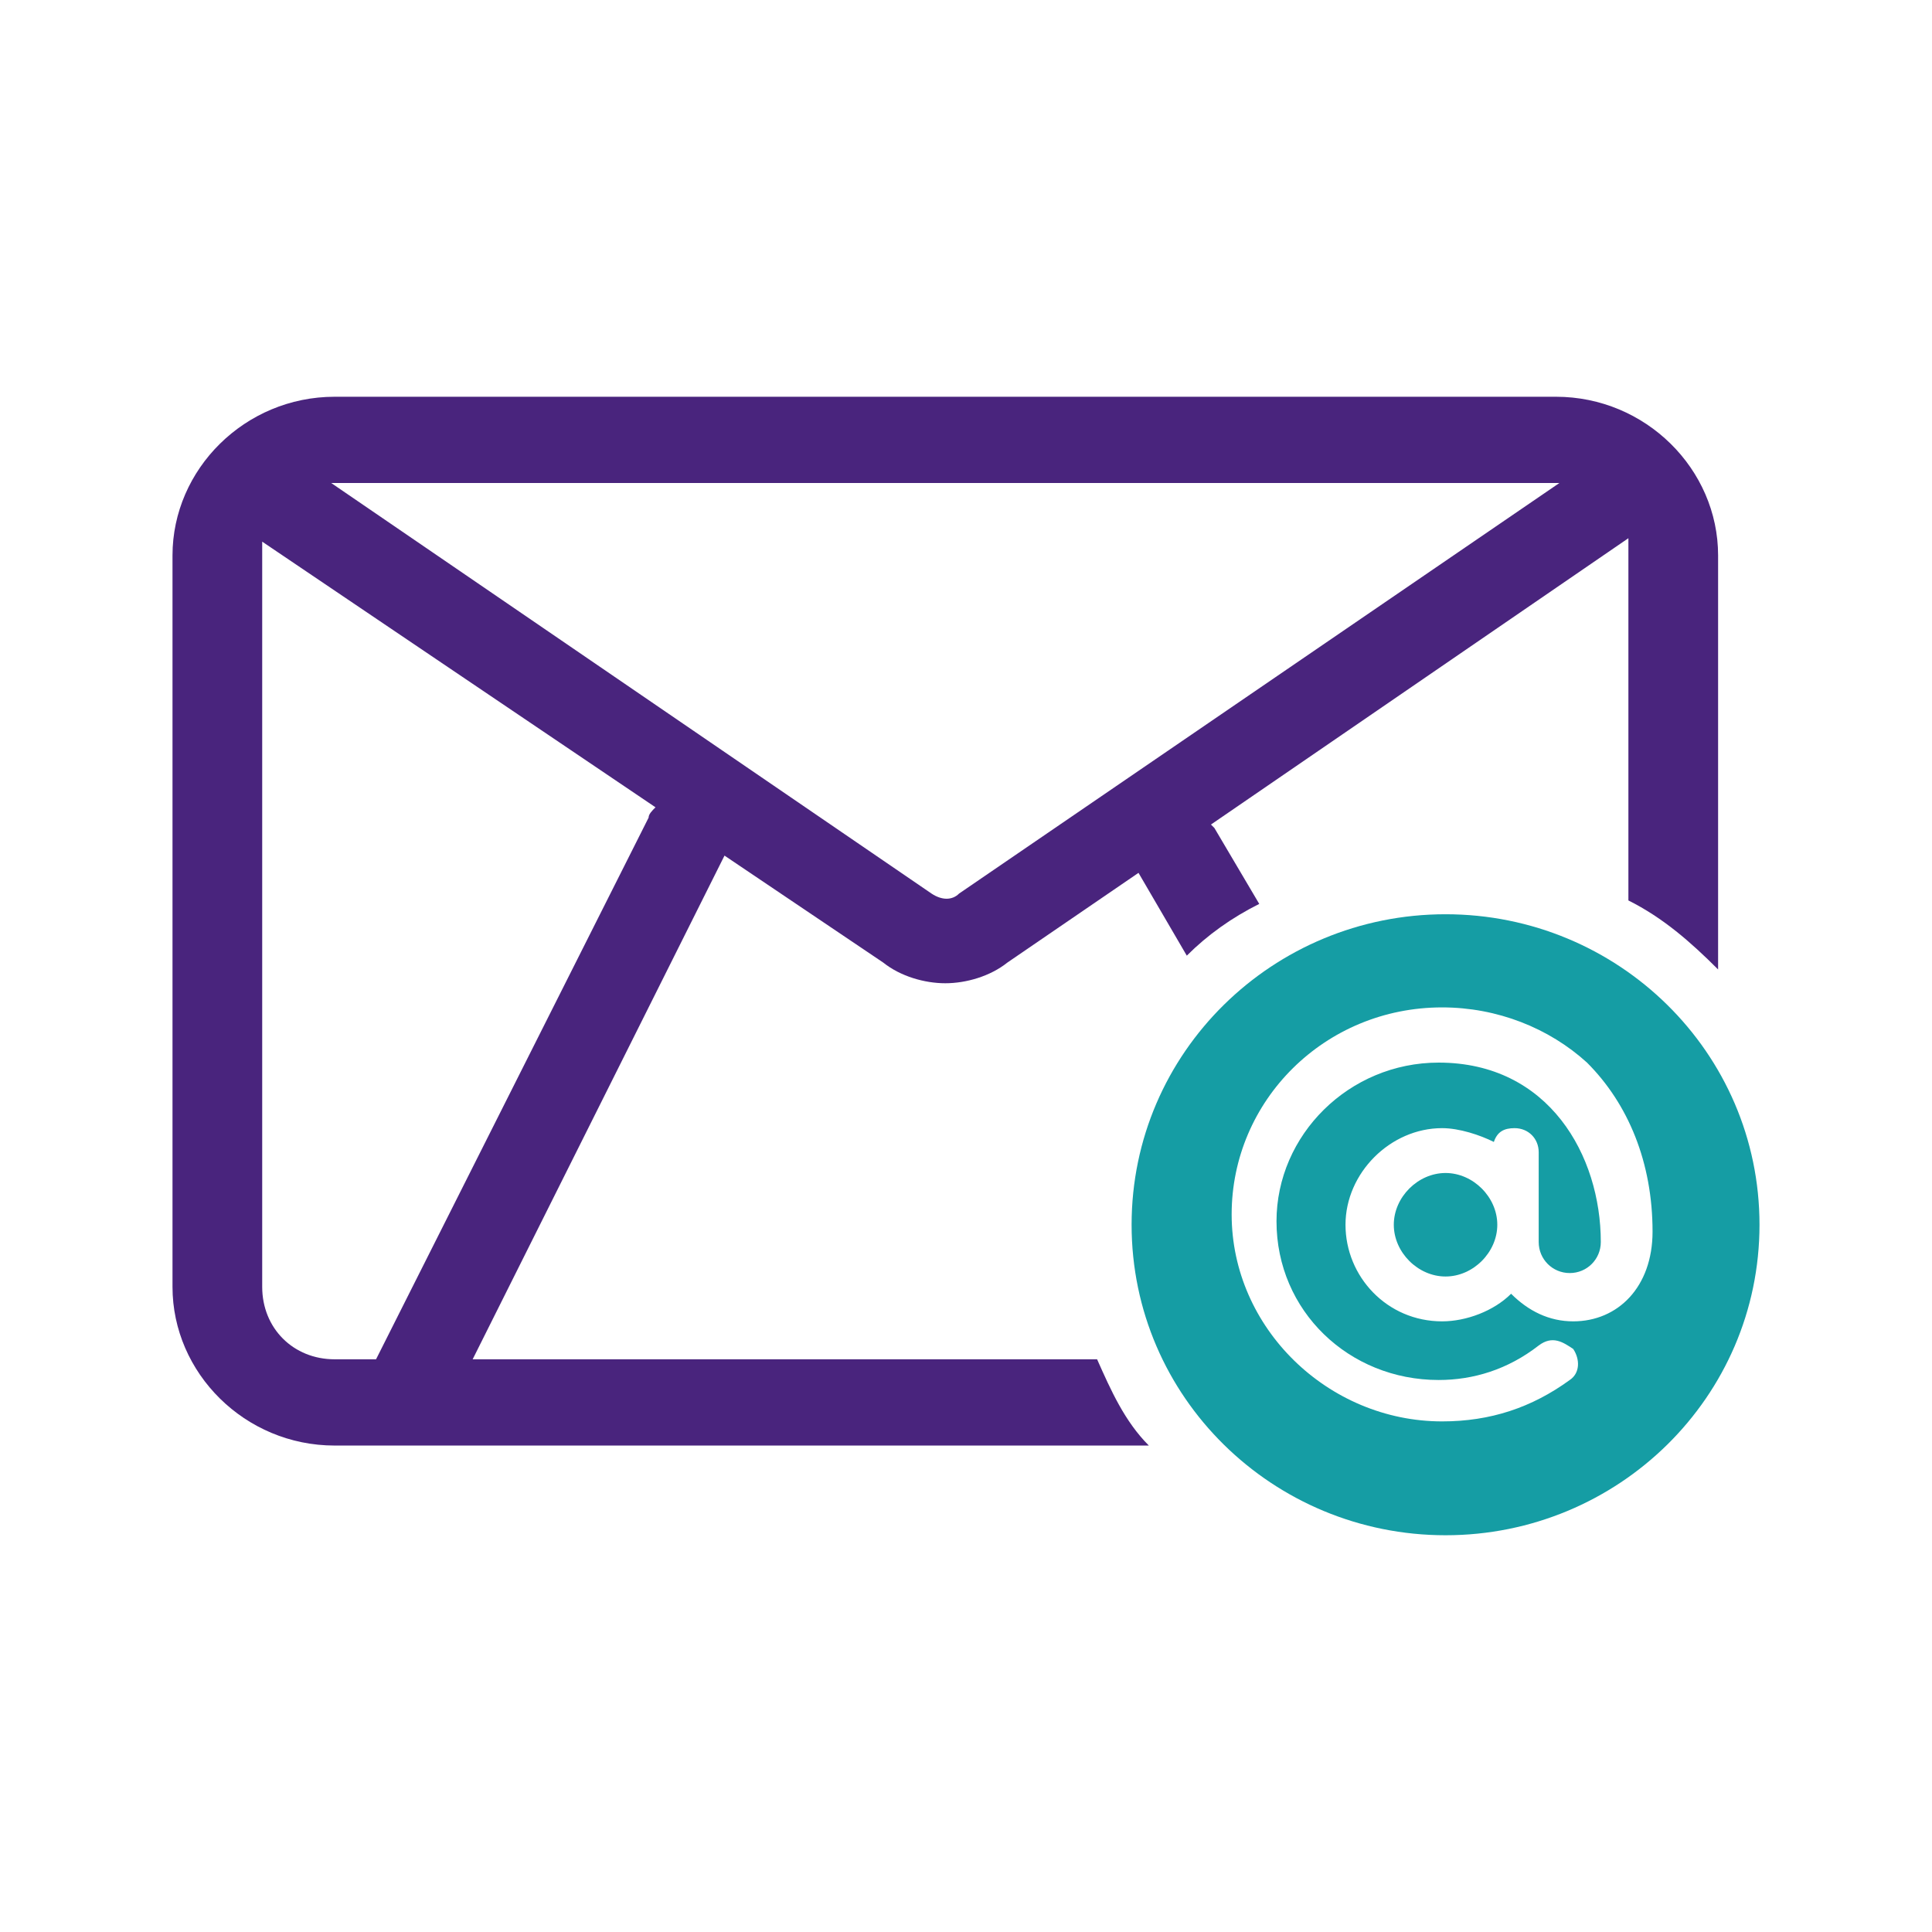
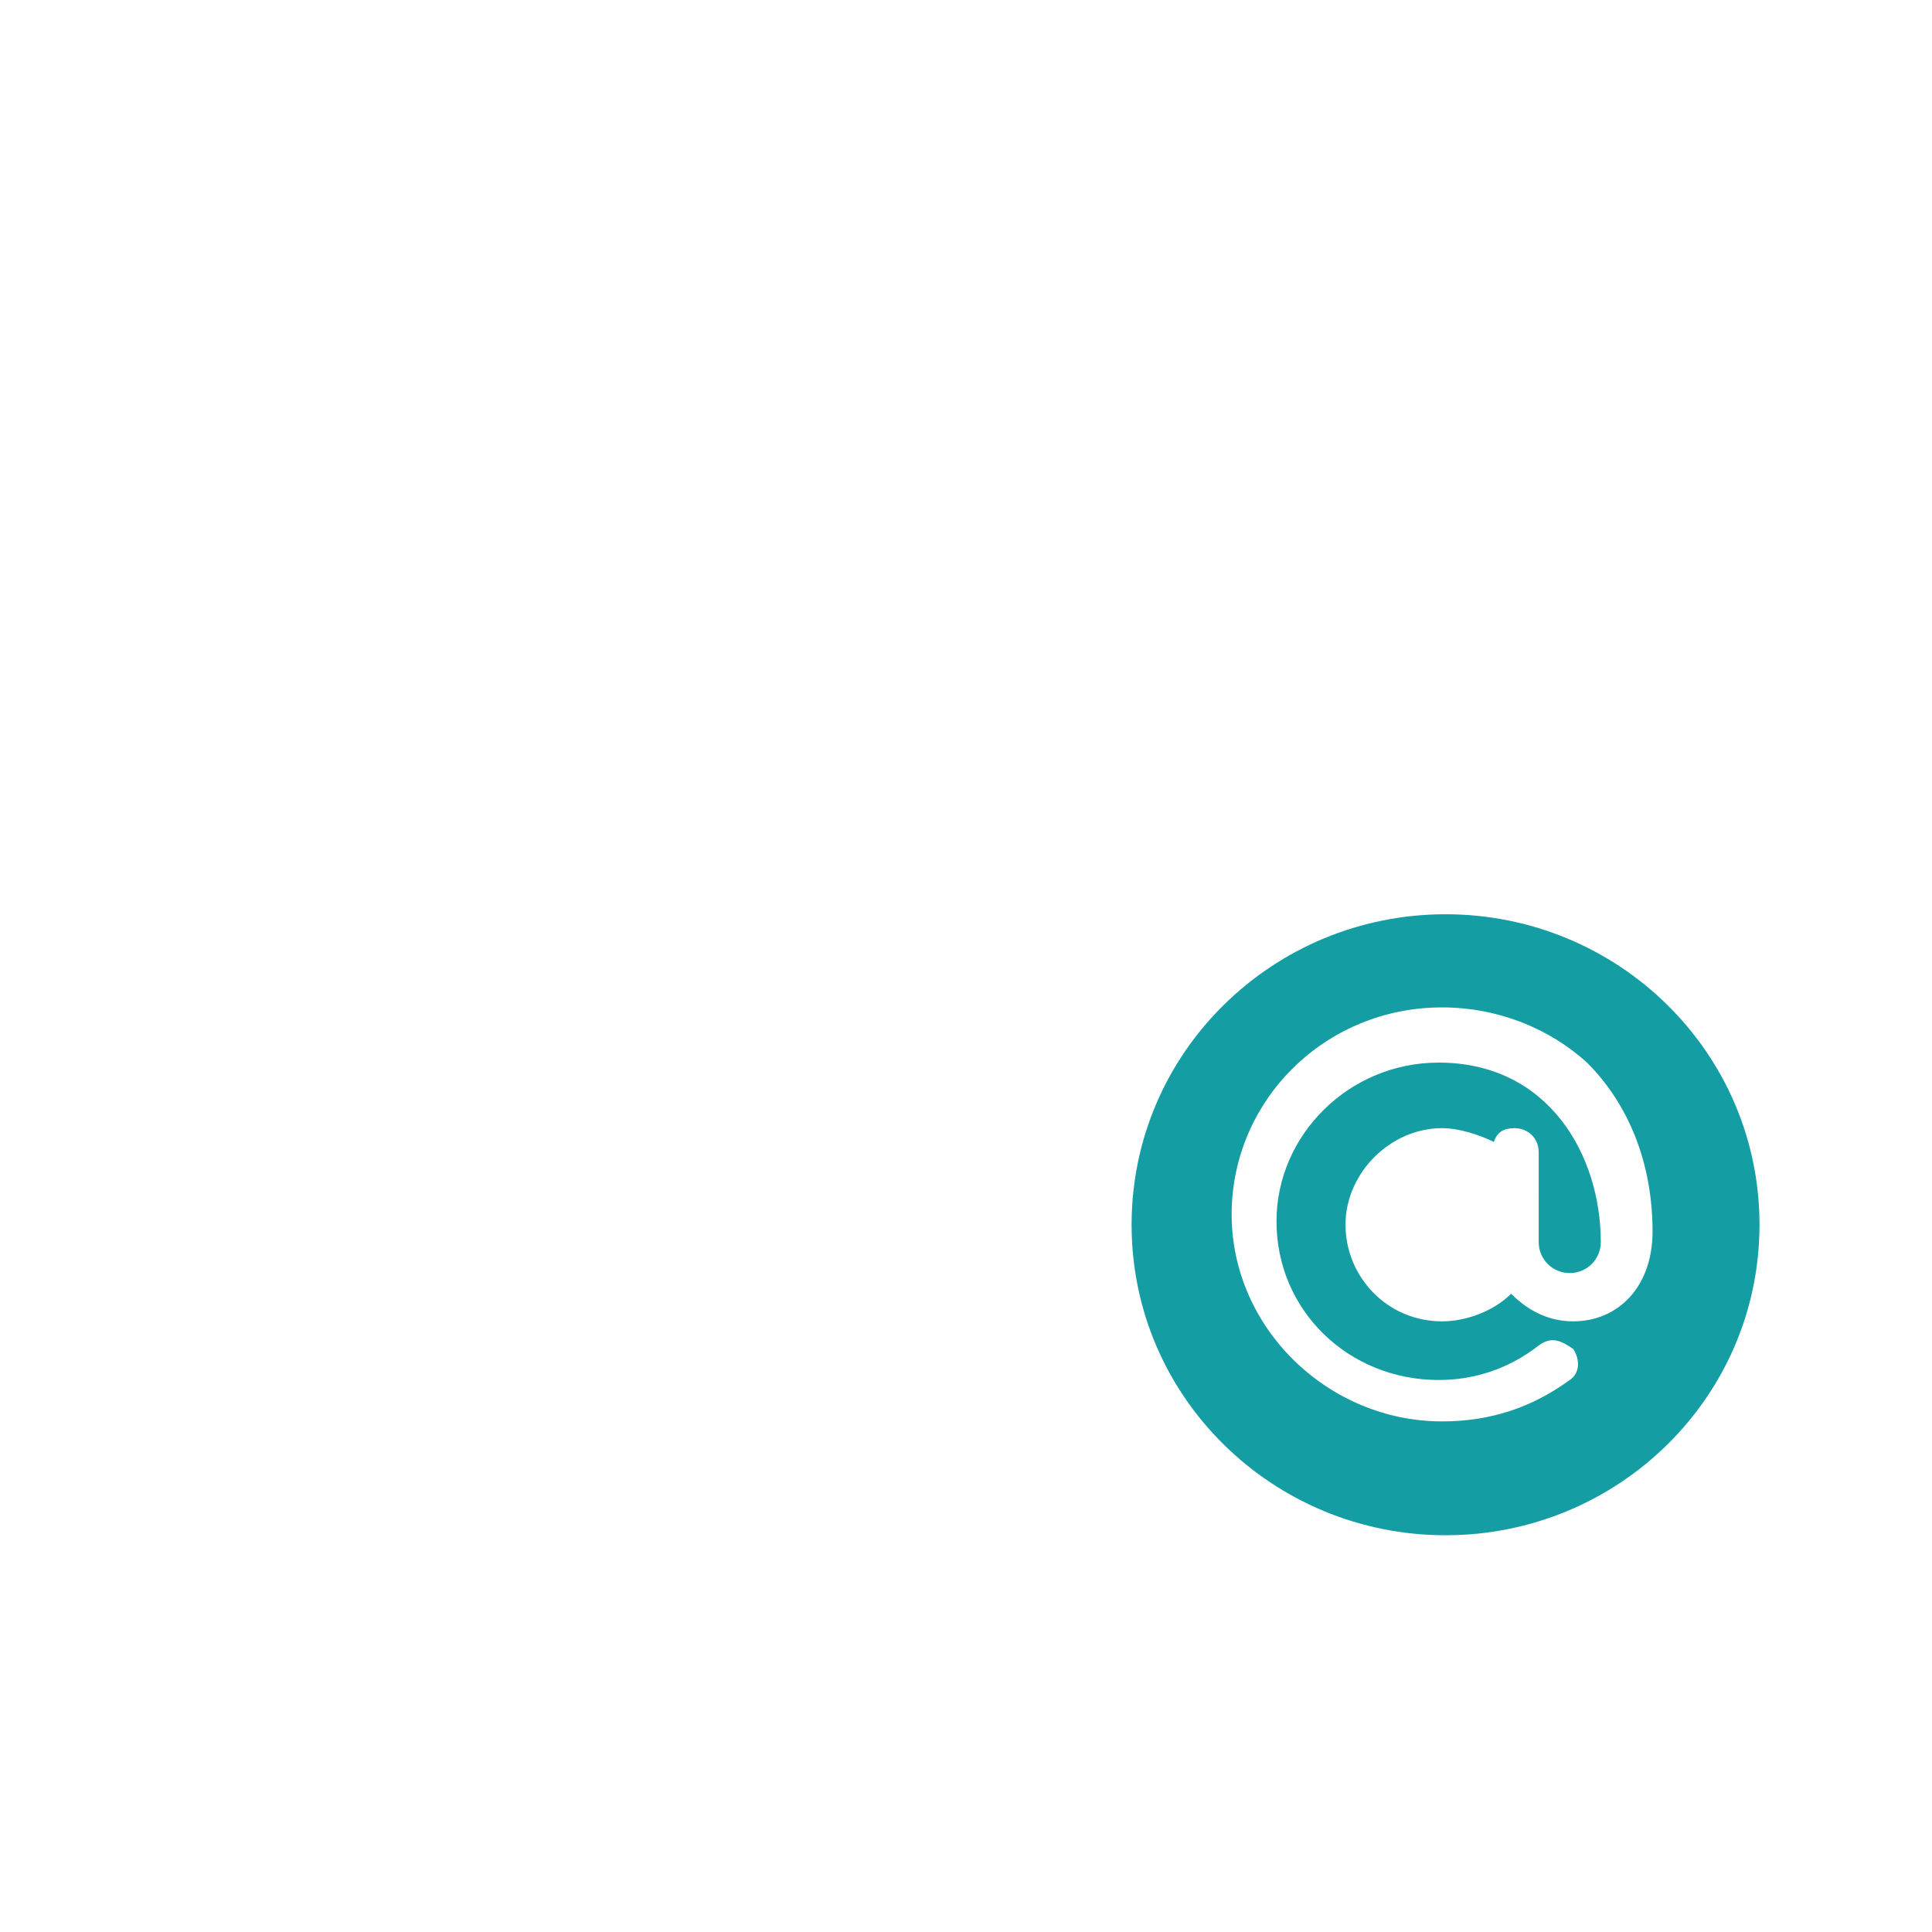
<svg xmlns="http://www.w3.org/2000/svg" xmlns:xlink="http://www.w3.org/1999/xlink" version="1.1" id="Layer_1" x="0px" y="0px" viewBox="0 0 56 56" style="enable-background:new 0 0 56 56;" xml:space="preserve">
  <style type="text/css">
	.st0{clip-path:url(#SVGID_00000104675708874487205210000013211016059266102179_);}
	.st1{fill:#49247D;}
	.st2{fill:#159DA4;}
</style>
  <g>
    <g>
      <defs>
        <rect id="SVGID_1_" x="5" y="11.5" width="46" height="33" />
      </defs>
      <clipPath id="SVGID_00000018929846157244281900000014011948770916282267_">
        <use xlink:href="#SVGID_1_" style="overflow:visible;" />
      </clipPath>
      <g style="clip-path:url(#SVGID_00000018929846157244281900000014011948770916282267_);">
-         <path class="st1" d="M31.8,39.4H13.7L21,24.8c0,0,0,0,0,0l4.6,3.1c0.5,0.4,1.2,0.6,1.8,0.6s1.3-0.2,1.8-0.6l3.8-2.6l1.4,2.4     c0.6-0.6,1.3-1.1,2.1-1.5L35.2,24c0,0,0,0-0.1-0.1l12.1-8.3c0,0.1,0,0.3,0,0.4v10.1c1,0.5,1.8,1.2,2.6,2V16.1     c0-2.5-2.1-4.6-4.7-4.6H9.7c-2.6,0-4.7,2.1-4.7,4.6v21.2c0,2.5,2.1,4.6,4.7,4.6h2c0,0,0,0,0,0c0,0,0,0,0,0h21.6     C32.6,41.2,32.2,40.3,31.8,39.4z M45.2,14C45.2,14,45.2,14,45.2,14L27.8,25.9c-0.2,0.2-0.5,0.2-0.8,0L9.6,14c0,0,0,0,0.1,0H45.2z      M7.6,37.3V16.1c0-0.1,0-0.3,0-0.4l11.4,7.7c-0.1,0.1-0.2,0.2-0.2,0.3l-7.9,15.7H9.7C8.5,39.4,7.6,38.5,7.6,37.3z" />
-         <path class="st2" d="M41.9,37c0.8,0,1.5-0.7,1.5-1.5c0-0.8-0.7-1.5-1.5-1.5c-0.8,0-1.5,0.7-1.5,1.5C40.4,36.3,41.1,37,41.9,37z" />
        <path class="st2" d="M41.9,26.5c-5,0-9.1,4-9.1,9c0,5,4.1,9,9.1,9c5,0,9.1-4,9.1-9C51,30.5,46.9,26.5,41.9,26.5z M45.6,38.3     c-0.7,0-1.3-0.3-1.8-0.8c-0.5,0.5-1.3,0.8-2,0.8c-1.6,0-2.8-1.3-2.8-2.8s1.3-2.8,2.8-2.8c0.5,0,1.1,0.2,1.5,0.4     c0.1-0.3,0.3-0.4,0.6-0.4c0.4,0,0.7,0.3,0.7,0.7V36c0,0.5,0.4,0.9,0.9,0.9s0.9-0.4,0.9-0.9c0-2.5-1.5-5.2-4.7-5.2     c-2.6,0-4.7,2.1-4.7,4.6c0,2.6,2.1,4.6,4.7,4.6c1,0,2-0.3,2.9-1c0.4-0.3,0.7-0.1,1,0.1c0.2,0.3,0.2,0.7-0.1,0.9     c-1.1,0.8-2.3,1.2-3.7,1.2c-3.3,0-6.1-2.7-6.1-6s2.7-6,6.1-6c1.6,0,3.1,0.6,4.2,1.6c1.2,1.2,1.9,2.9,1.9,4.9     C47.9,37.3,46.9,38.3,45.6,38.3z" />
      </g>
    </g>
  </g>
</svg>